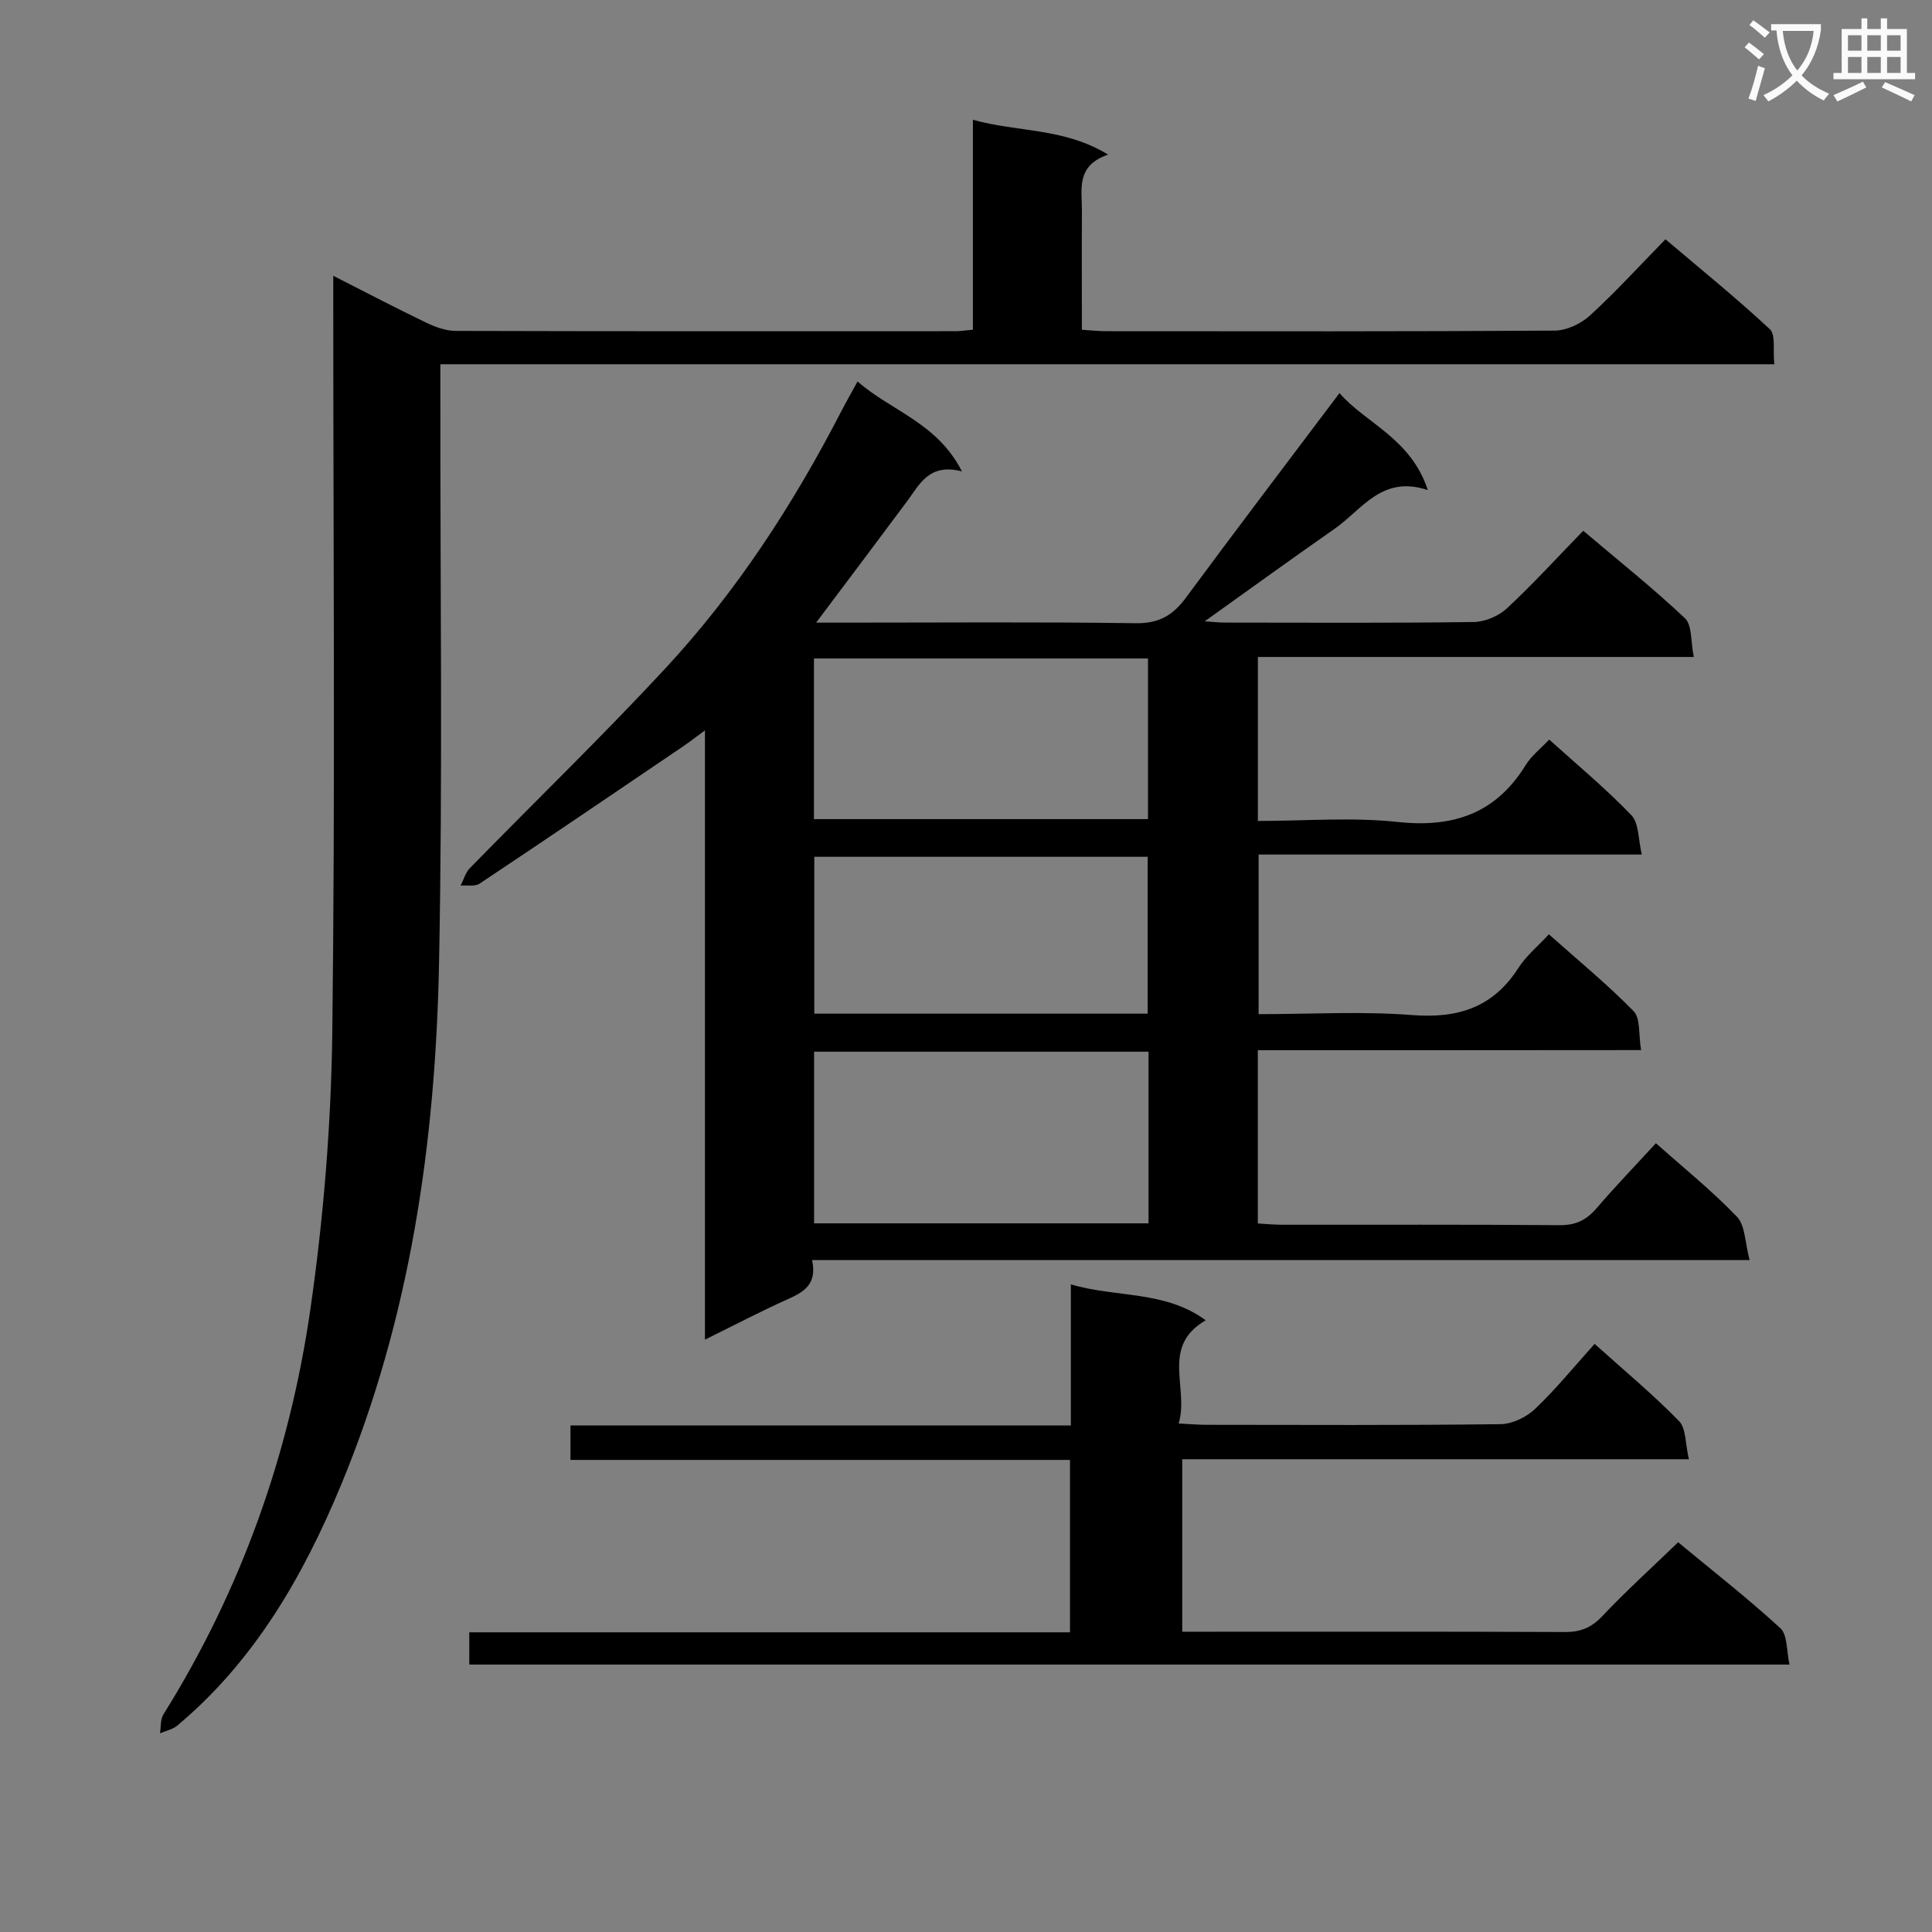
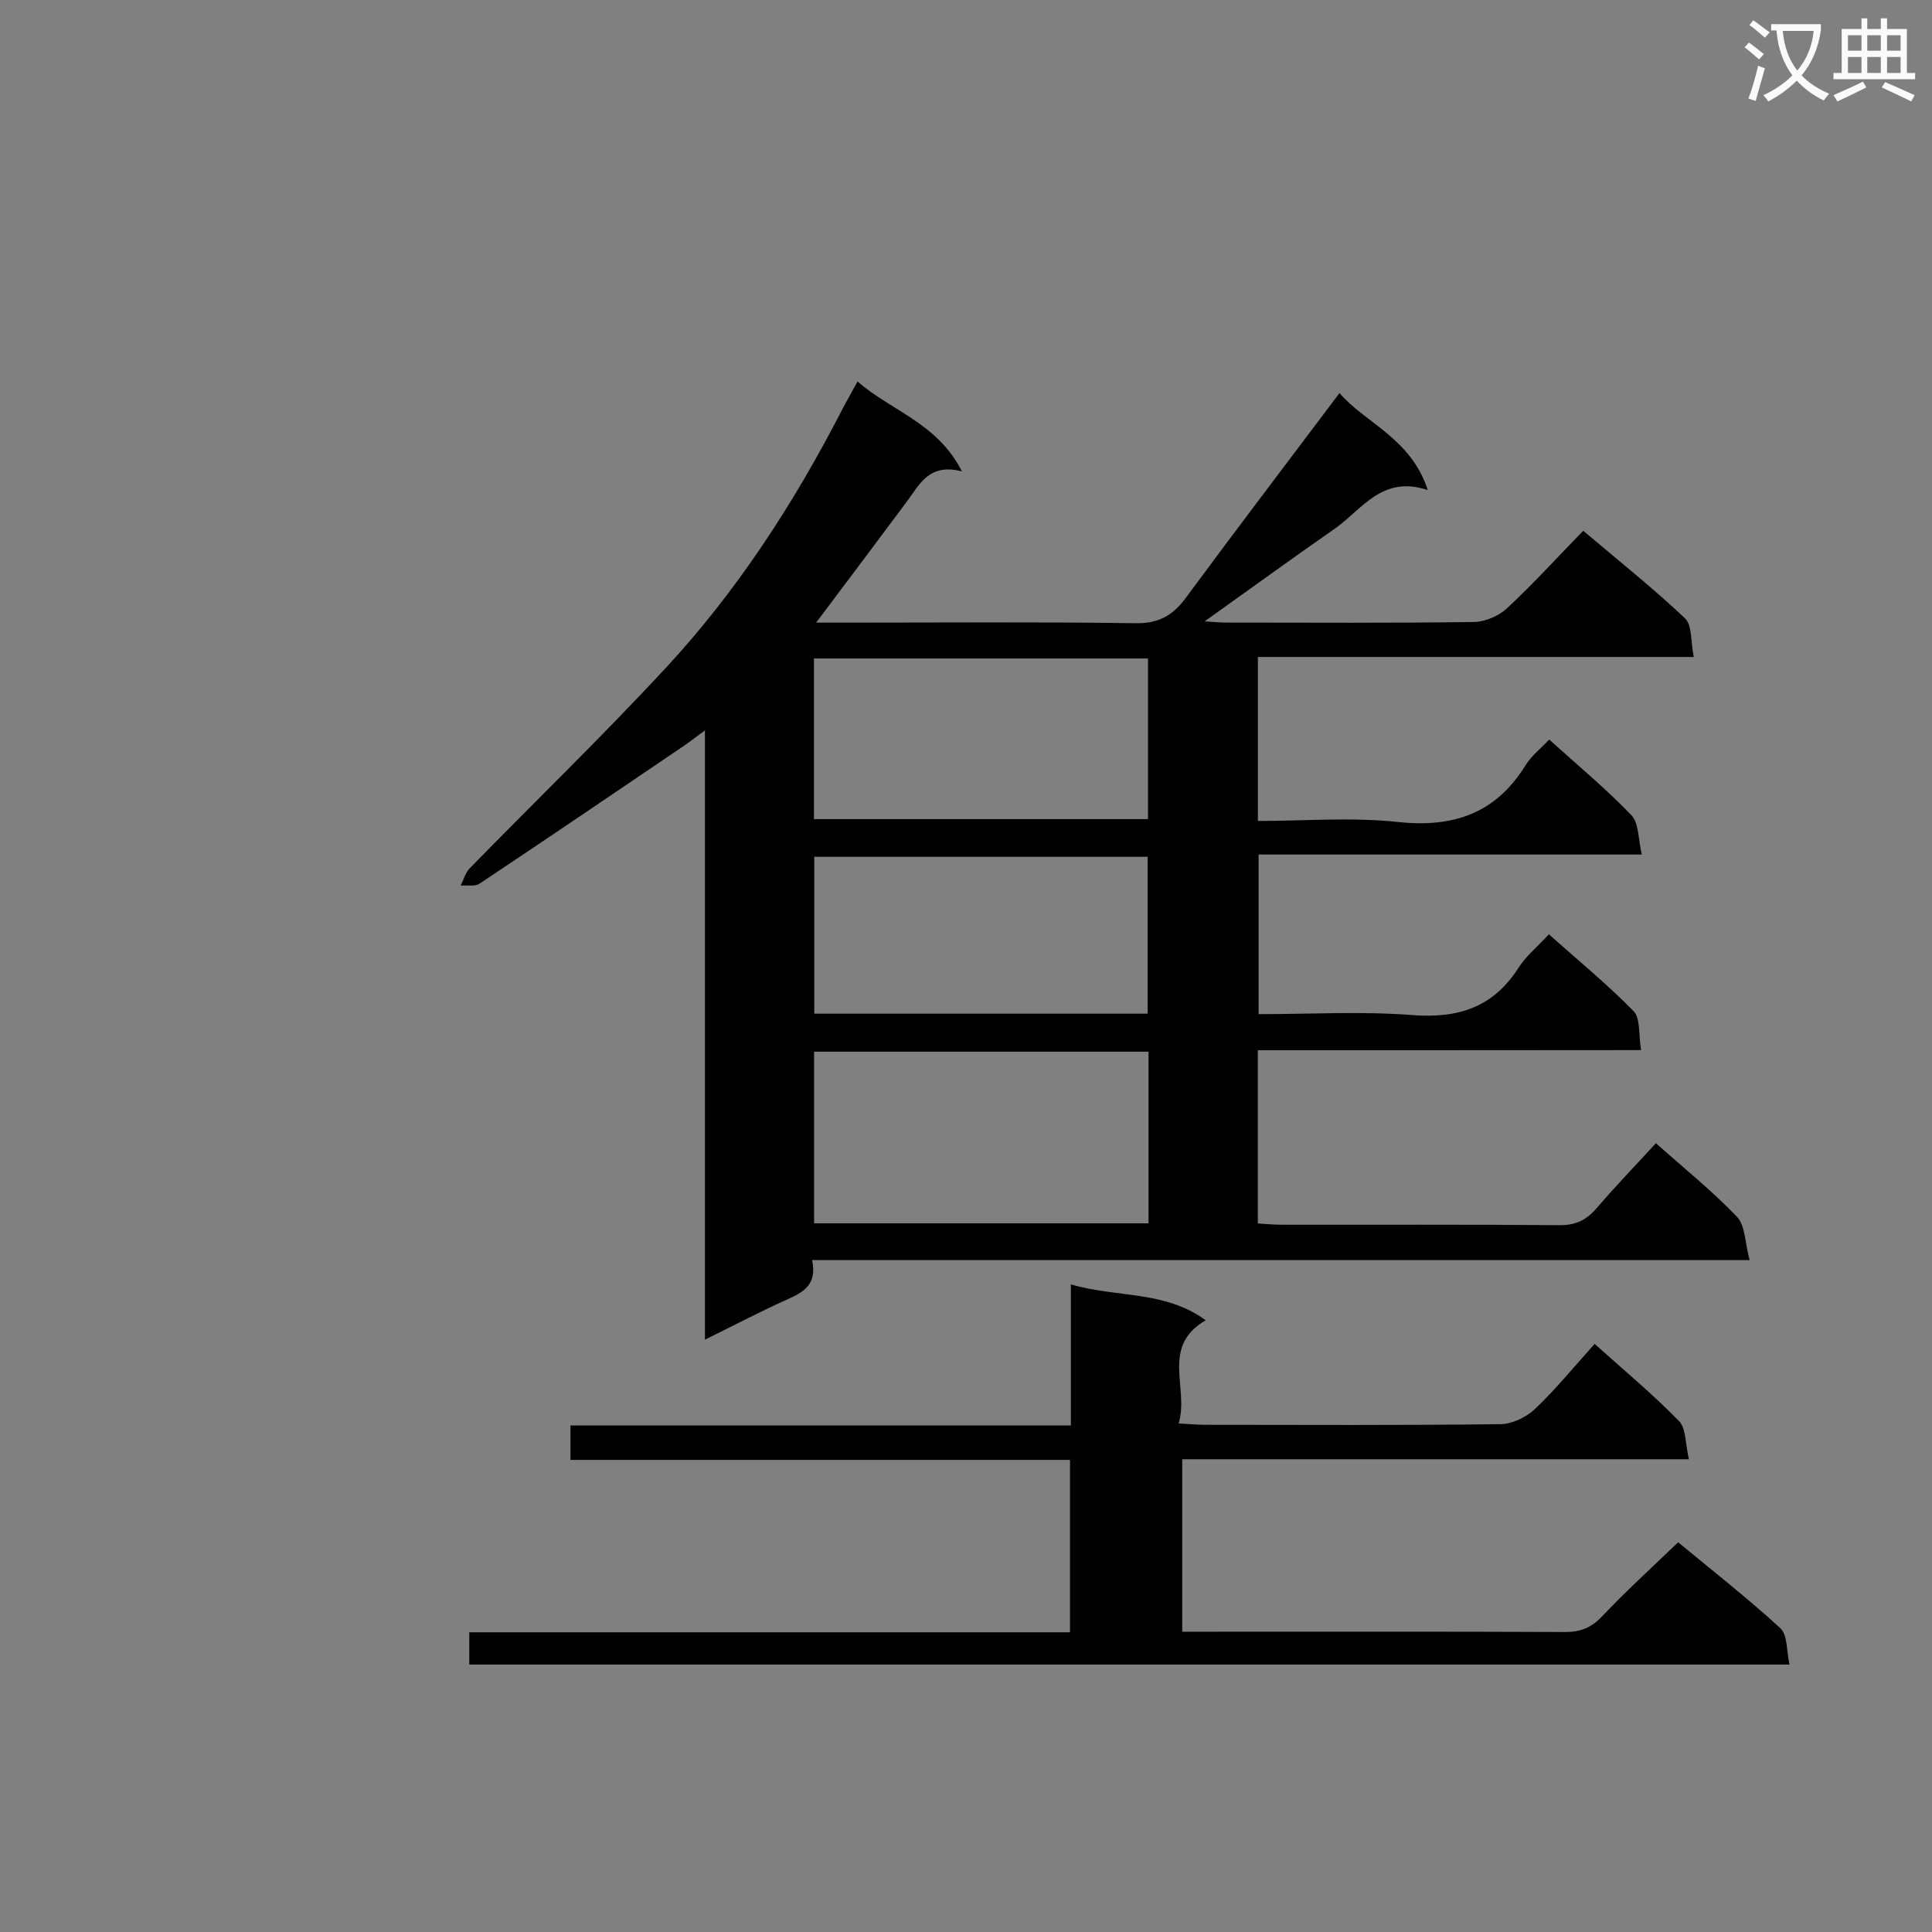
<svg xmlns="http://www.w3.org/2000/svg" enable-background="new 0 0 400 400" viewBox="0 0 400 400">
  <rect x="0" y="0" width="400" height="400" fill="#808080" stroke="none" />
  <path d="m362.1 8.8c1.1.8 2.1 1.6 3.1 2.4l-1 1.1c-1.3-1.1-2.3-2-3-2.5zm1.9 4.8c.5.2.9.4 1.4.5-.6 2.3-1.3 4.5-1.9 6.8l-1.5-.5c.8-2.1 1.4-4.3 2-6.8zm-1-9.4c1.3.9 2.4 1.8 3.4 2.5l-1 1.1c-1.4-1.2-2.4-2.1-3.2-2.6zm3.7 2.2v-1.4h10.3v1.2c-.5 3.6-1.8 6.8-4 9.4 1.5 1.6 3.4 2.8 5.7 3.8-.3.4-.7.8-1.1 1.4-2.3-1.1-4.1-2.5-5.6-4.1-1.6 1.6-3.6 3.1-5.9 4.3-.3-.5-.7-.9-1-1.3 2.4-1.1 4.4-2.5 6-4.1-1.9-2.5-3-5.6-3.3-9.3h-1.1zm8.8 0h-6.4c.3 3.3 1.3 6 3 8.2 2-2.3 3.1-5.1 3.4-8.2z" fill="#fafafb" />
  <path d="m385.3 3.8h1.3v2.2h2.8v-2.2h1.3v2.2h4.1v9.1h1.7v1.3h-16.9v-1.3h1.7v-9.1h4.1v-2.2zm.4 13.1.7 1.2c-1.8.9-3.8 1.9-6 2.9-.2-.4-.5-.8-.8-1.3 2.3-1 4.3-1.9 6.1-2.8zm-3.1-6.4h2.8v-3.2h-2.8zm0 4.6h2.8v-3.3h-2.8zm4-4.6h2.8v-3.2h-2.8zm0 4.6h2.8v-3.3h-2.8zm3.7 1.9c2.1.9 4.1 1.8 6.1 2.7l-.7 1.3c-2.2-1.1-4.2-2-6.1-2.9zm3.2-9.7h-2.8v3.2h2.8zm-2.8 7.8h2.8v-3.3h-2.8z" fill="#fafafb" />
  <g fill="#010000">
-     <path d="m260.42 217.44v35.87c1.77.1 3.38.26 5 .26 19.16.02 38.32-.07 57.48.09 3.36.03 5.58-1.08 7.68-3.54 3.87-4.51 8.01-8.8 12.26-13.43 5.78 5.15 11.63 9.85 16.78 15.23 1.73 1.81 1.64 5.34 2.62 8.96-65.3 0-129.48 0-194.11 0 1.08 4.97-1.64 6.59-5.02 8.1-5.58 2.49-11 5.35-17.16 8.38 0-42.11 0-83.49 0-126.14-2.11 1.55-3.3 2.48-4.55 3.33-14.02 9.5-28.02 19.02-42.11 28.4-.97.64-2.6.29-3.92.4.62-1.21.99-2.66 1.89-3.59 13.49-13.81 27.38-27.24 40.5-41.38 14.77-15.92 26.54-34.06 36.49-53.36.9-1.75 1.89-3.46 3.3-6.04 7 6.13 16.49 8.54 21.61 18.62-6.8-1.77-8.75 2.67-11.38 6.21-6.04 8.13-12.14 16.21-18.81 25.1h5.68c20.16 0 40.32-.17 60.48.12 4.73.07 7.65-1.57 10.34-5.2 10.45-14.16 21.11-28.16 31.86-42.45 5.26 6.16 14.8 9.34 18.28 20.09-9.49-3.2-13.63 4.07-19.33 8.04-8.81 6.14-17.51 12.45-26.86 19.13 1.78.11 2.99.26 4.21.26 17.16.01 34.33.12 51.48-.12 2.33-.03 5.14-1.21 6.86-2.81 5.36-4.97 10.29-10.4 15.82-16.08 7.34 6.21 14.46 11.88 21.06 18.11 1.51 1.43 1.17 4.81 1.83 8.02-30.54 0-60.26 0-90.25 0v33.95c9.78 0 19.47-.81 28.96.21 11.54 1.24 20.32-1.77 26.5-11.8 1.18-1.91 3.09-3.38 4.86-5.26 5.83 5.27 11.74 10.16 17.01 15.66 1.58 1.65 1.4 5 2.16 8.14-27 0-52.95 0-79.34 0v33.05c10.65 0 21.3-.63 31.85.19 9.5.73 16.74-1.61 21.97-9.8 1.58-2.46 3.96-4.41 6.28-6.92 6.05 5.39 12.1 10.35 17.54 15.91 1.45 1.48 1 4.82 1.55 8.06-26.99.03-53.05.03-79.35.03zm-22.63.3c-23.34 0-46.22 0-69.24 0v35.54h69.24c0-11.9 0-23.51 0-35.54zm-69.27-81.41v33.26h69.16c0-11.32 0-22.23 0-33.26-23.18 0-46.04 0-69.16 0zm69.09 73.54c0-11.17 0-21.86 0-32.48-23.25 0-46.11 0-69.02 0v32.48z" />
-     <path d="m91.17 75.41v6.54c-.04 39.15.5 78.32-.27 117.45-.73 37.04-5.94 73.49-20.29 108.05-7.85 18.9-17.91 36.41-33.9 49.81-.97.81-2.38 1.08-3.59 1.6.22-1.32.06-2.87.72-3.92 16.09-25.76 26.08-53.88 30.4-83.74 2.75-19.02 4.32-38.36 4.56-57.57.61-50.13.2-100.29.2-150.44 0-1.77 0-3.54 0-6.09 6.89 3.5 13.03 6.72 19.28 9.72 1.88.9 4.05 1.69 6.1 1.69 34.49.1 68.98.07 103.46.06.98 0 1.95-.16 3.59-.31 0-14.31 0-28.53 0-43.46 9.4 2.62 18.82 1.61 27.99 7.21-6.76 2.31-5.39 7.28-5.42 11.72-.05 7.99-.01 15.98-.01 24.54 1.78.11 3.36.3 4.93.3 30.99.02 61.98.08 92.97-.12 2.46-.02 5.41-1.41 7.27-3.11 5.28-4.82 10.11-10.13 15.66-15.8 7.42 6.3 14.74 12.22 21.61 18.62 1.24 1.15.61 4.31.92 7.25-92.29 0-183.98 0-276.18 0z" />
+     <path d="m260.42 217.44v35.87c1.77.1 3.38.26 5 .26 19.16.02 38.32-.07 57.48.09 3.36.03 5.58-1.08 7.68-3.54 3.87-4.51 8.01-8.8 12.26-13.43 5.78 5.15 11.63 9.85 16.78 15.23 1.73 1.81 1.64 5.34 2.62 8.96-65.3 0-129.48 0-194.11 0 1.08 4.97-1.64 6.59-5.02 8.1-5.58 2.49-11 5.35-17.16 8.38 0-42.11 0-83.49 0-126.14-2.11 1.55-3.3 2.48-4.55 3.33-14.02 9.5-28.02 19.02-42.11 28.4-.97.64-2.6.29-3.92.4.62-1.21.99-2.66 1.89-3.59 13.49-13.81 27.38-27.24 40.5-41.38 14.77-15.92 26.54-34.06 36.49-53.36.9-1.75 1.89-3.46 3.3-6.04 7 6.13 16.49 8.54 21.61 18.62-6.8-1.77-8.75 2.67-11.38 6.21-6.04 8.13-12.14 16.21-18.81 25.1h5.68c20.16 0 40.32-.17 60.48.12 4.73.07 7.65-1.57 10.34-5.2 10.45-14.16 21.11-28.16 31.86-42.45 5.26 6.16 14.8 9.34 18.28 20.09-9.49-3.2-13.63 4.07-19.33 8.04-8.81 6.14-17.51 12.45-26.86 19.13 1.78.11 2.99.26 4.21.26 17.16.01 34.33.12 51.48-.12 2.33-.03 5.14-1.21 6.86-2.81 5.36-4.97 10.29-10.4 15.82-16.08 7.34 6.21 14.46 11.88 21.06 18.11 1.51 1.43 1.17 4.81 1.83 8.02-30.54 0-60.26 0-90.25 0v33.95c9.78 0 19.47-.81 28.96.21 11.54 1.24 20.32-1.77 26.5-11.8 1.18-1.91 3.09-3.38 4.86-5.26 5.83 5.27 11.74 10.16 17.01 15.66 1.58 1.65 1.4 5 2.16 8.14-27 0-52.95 0-79.34 0v33.05c10.65 0 21.3-.63 31.85.19 9.5.73 16.74-1.61 21.97-9.8 1.58-2.46 3.96-4.41 6.28-6.92 6.05 5.39 12.1 10.35 17.54 15.91 1.45 1.48 1 4.82 1.55 8.06-26.99.03-53.05.03-79.35.03zm-22.63.3c-23.34 0-46.22 0-69.24 0v35.54h69.24c0-11.9 0-23.51 0-35.54m-69.27-81.41v33.26h69.16c0-11.32 0-22.23 0-33.26-23.18 0-46.04 0-69.16 0zm69.09 73.54c0-11.17 0-21.86 0-32.48-23.25 0-46.11 0-69.02 0v32.48z" />
    <path d="m97.16 344.63c0-2.32 0-4.28 0-6.68h124.37c0-11.99 0-23.53 0-35.69-34.39 0-68.77 0-103.42 0 0-2.66 0-4.72 0-7.14h103.6c0-9.74 0-19.15 0-29.2 9.52 2.8 19.43 1.21 27.92 7.43-9.41 5.46-3.39 13.98-5.6 21.37 2.44.12 4.04.27 5.65.27 20.33.02 40.66.12 60.98-.13 2.42-.03 5.34-1.43 7.14-3.14 4.31-4.09 8.08-8.74 12.35-13.48 6.04 5.43 12.04 10.42 17.46 15.96 1.5 1.53 1.3 4.73 2.06 7.92-35.48 0-70.04 0-104.9 0v35.71h5.24c24.66 0 49.32-.05 73.98.06 3.25.02 5.51-.9 7.77-3.31 4.89-5.18 10.2-9.98 15.68-15.27 7 5.8 14.33 11.52 21.16 17.79 1.52 1.4 1.26 4.74 1.9 7.53-91.67 0-182.52 0-273.34 0z" />
  </g>
</svg>